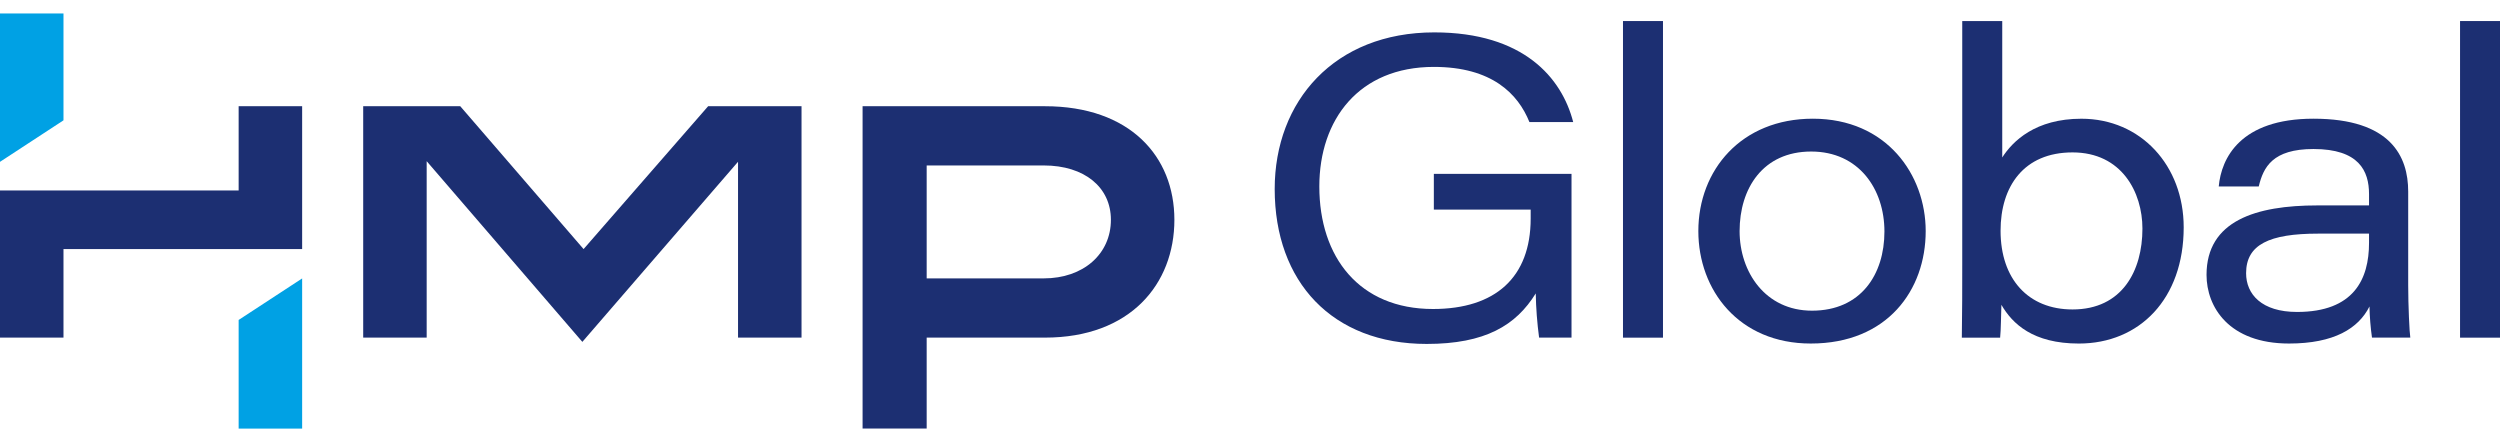
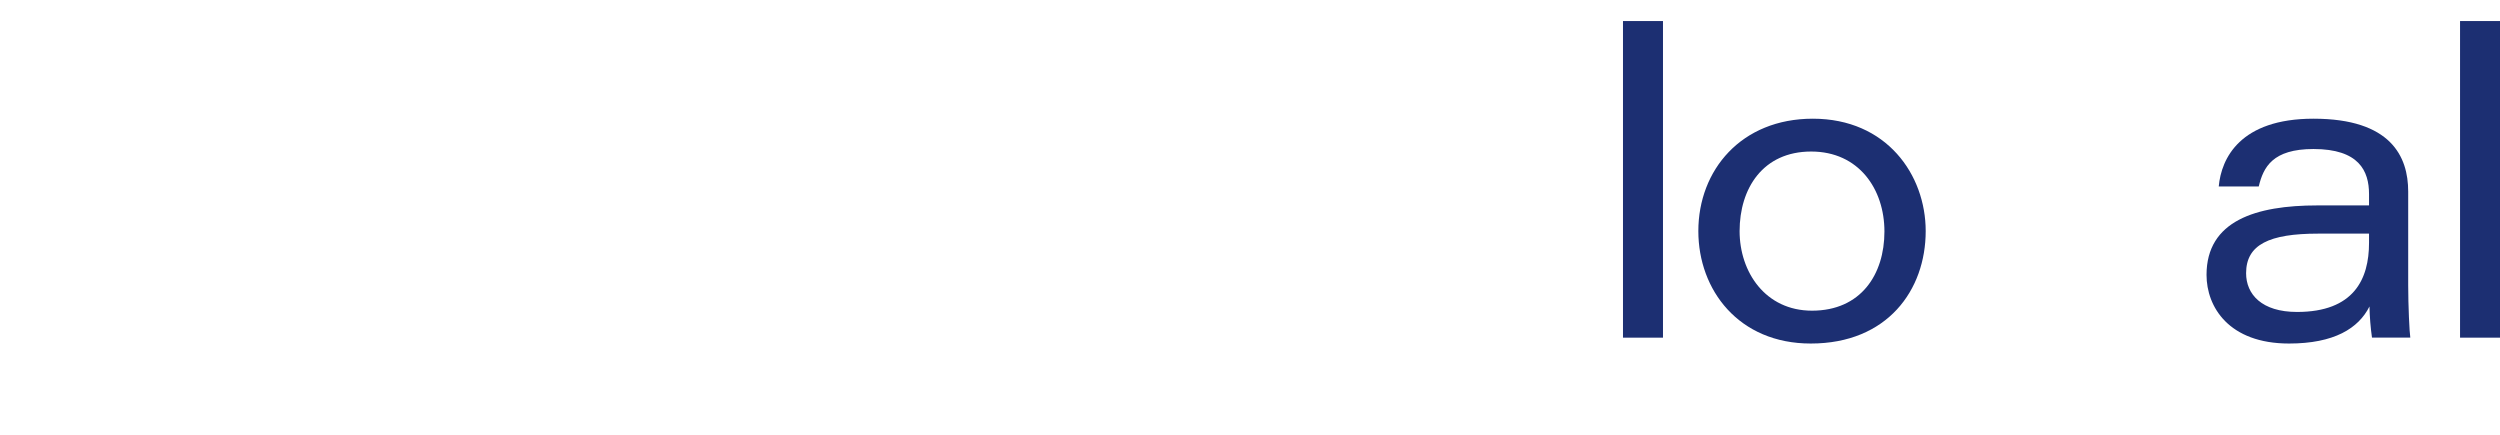
<svg xmlns="http://www.w3.org/2000/svg" width="155" height="27" viewBox="0 0 155 27" fill="none">
-   <path d="M97.434 20.933H95.424C95.303 20.024 95.233 19.109 95.216 18.192C93.989 20.176 92.083 21.324 88.455 21.324C82.607 21.324 79.031 17.487 79.031 11.718C79.031 6.263 82.738 2.008 88.925 2.008C94.458 2.008 96.834 4.827 97.538 7.568H94.824C94.119 5.819 92.501 4.148 88.898 4.148C84.252 4.148 81.798 7.411 81.798 11.562C81.798 15.947 84.278 19.158 88.846 19.158C92.71 19.158 94.902 17.2 94.902 13.546V12.997H88.898V10.778H97.434V20.933Z" fill="#1C2F72" />
  <path d="M100.625 20.935V1.305H103.105V20.935H100.625Z" fill="#1C2F72" />
  <path d="M119.393 14.329C119.393 17.983 117.018 21.299 112.267 21.299C107.803 21.299 105.297 17.984 105.297 14.329C105.297 10.544 107.96 7.359 112.397 7.359C116.966 7.359 119.393 10.831 119.393 14.329ZM107.855 14.329C107.855 16.861 109.448 19.262 112.345 19.262C115.373 19.262 116.835 17.017 116.835 14.355C116.835 11.719 115.243 9.395 112.293 9.395C109.291 9.395 107.855 11.693 107.855 14.329Z" fill="#1C2F72" />
-   <path d="M121.659 1.305H124.139V9.762C124.791 8.744 126.201 7.361 129.046 7.361C132.727 7.361 135.389 10.258 135.389 14.095C135.389 18.533 132.648 21.3 128.89 21.3C126.044 21.3 124.765 20.073 124.087 18.898C124.061 19.525 124.061 20.465 124.008 20.934H121.633C121.659 19.264 121.659 17.906 121.659 16.392V1.305ZM128.498 9.449C125.47 9.449 124.035 11.563 124.035 14.304C124.035 17.306 125.757 19.186 128.498 19.186C131.578 19.186 132.831 16.785 132.831 14.174C132.831 11.929 131.552 9.449 128.498 9.449Z" fill="#1C2F72" />
  <path d="M149.308 17.67C149.308 18.949 149.387 20.62 149.439 20.933H147.063C146.973 20.293 146.921 19.648 146.907 19.001C146.228 20.359 144.714 21.299 141.921 21.299C138.188 21.299 136.805 19.028 136.805 17.043C136.805 13.676 139.885 12.736 143.67 12.736H146.88V12.032C146.88 10.596 146.254 9.239 143.435 9.239C140.903 9.239 140.329 10.361 140.042 11.562H137.562C137.718 9.813 138.893 7.359 143.435 7.359C148.238 7.359 149.308 9.709 149.308 11.875V17.67ZM146.88 14.485H143.722C140.694 14.485 139.258 15.164 139.258 16.939C139.258 18.244 140.224 19.341 142.417 19.341C145.941 19.341 146.88 17.305 146.88 15.059V14.485Z" fill="#1C2F72" />
  <path d="M152.523 20.935V1.305H155.003V20.935H152.523Z" fill="#1C2F72" />
-   <path d="M57.454 10.258H64.712C67.248 10.258 68.876 11.62 68.876 13.626C68.876 15.746 67.172 17.26 64.712 17.26H57.454V10.258ZM57.454 20.932H64.788C70.087 20.932 72.812 17.601 72.812 13.626C72.812 9.69 70.049 6.586 64.788 6.586H53.48V26.571H57.454V20.932ZM3.936 15.443H18.733V6.586H14.796V11.809H0V20.931H3.936V15.443ZM49.695 6.586V20.931H45.758V10.03L36.106 21.196L26.454 9.993V20.931H22.518V6.586H28.536L36.182 15.443L43.904 6.586H49.695Z" fill="#1C2F72" />
-   <path d="M18.733 17.263L14.796 19.837V26.575H18.733V17.263ZM0 0.836H3.936V7.46L0 10.034V0.836Z" fill="#00A1E4" />
</svg>